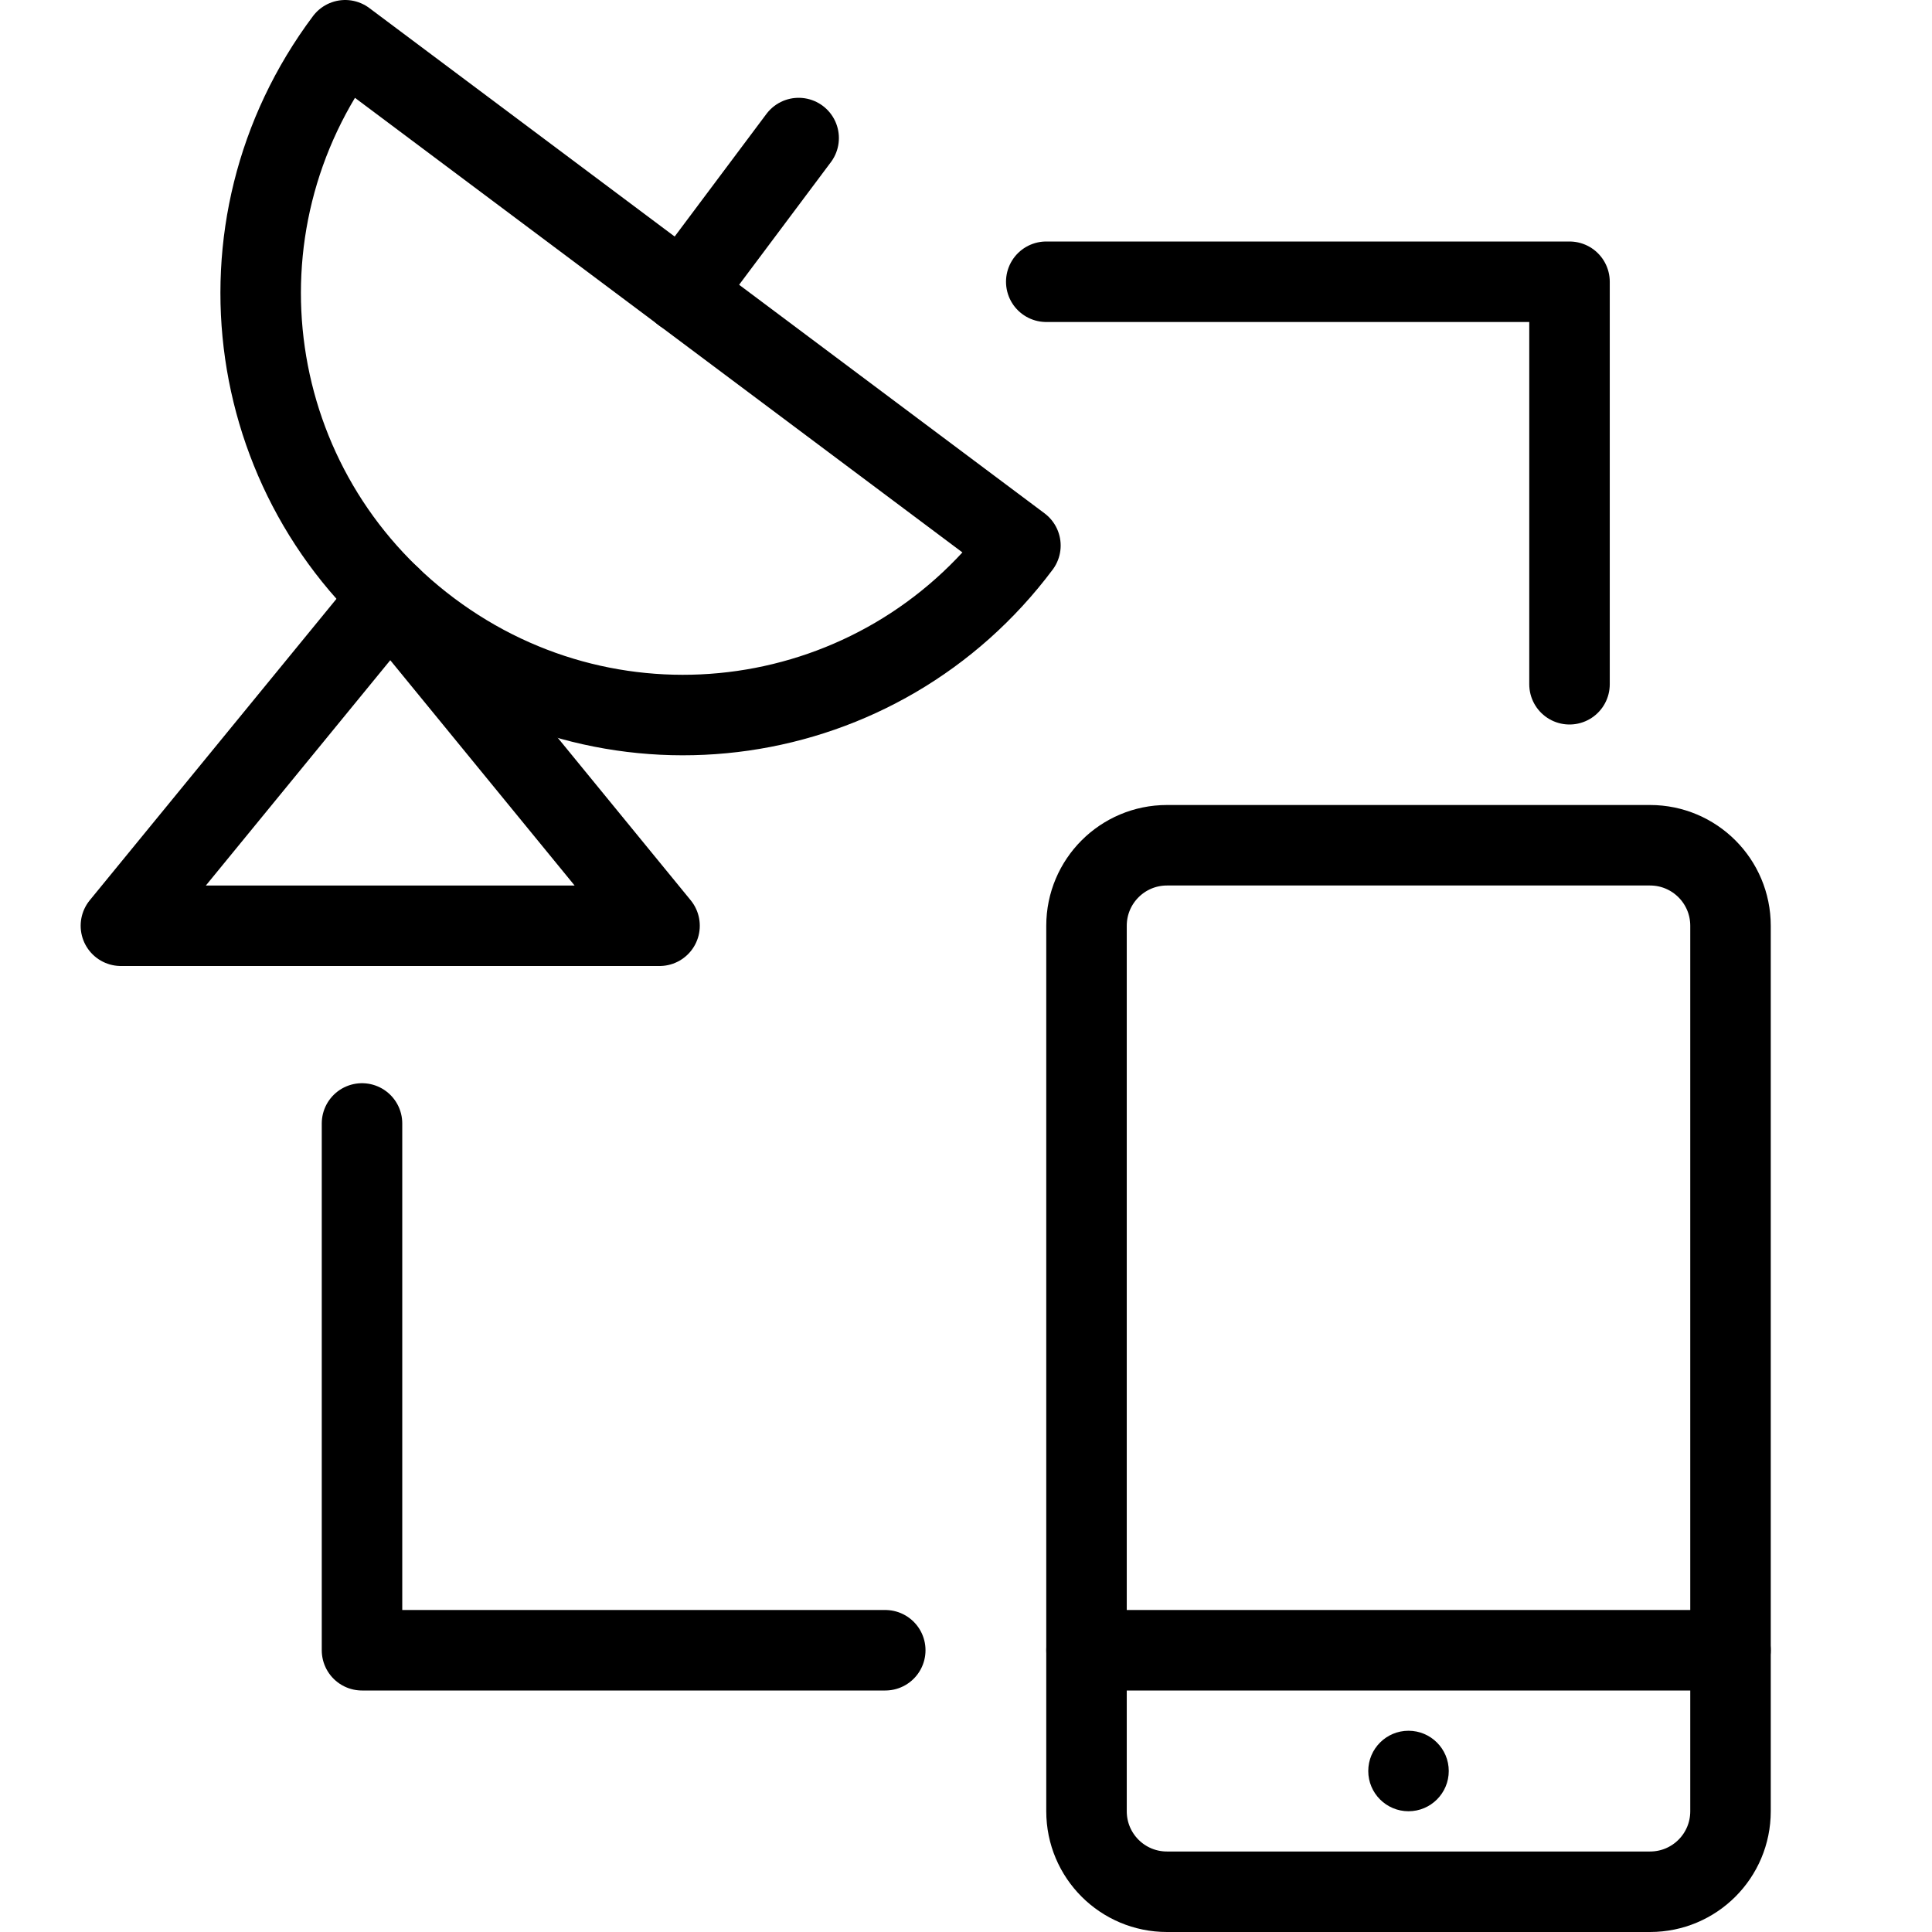
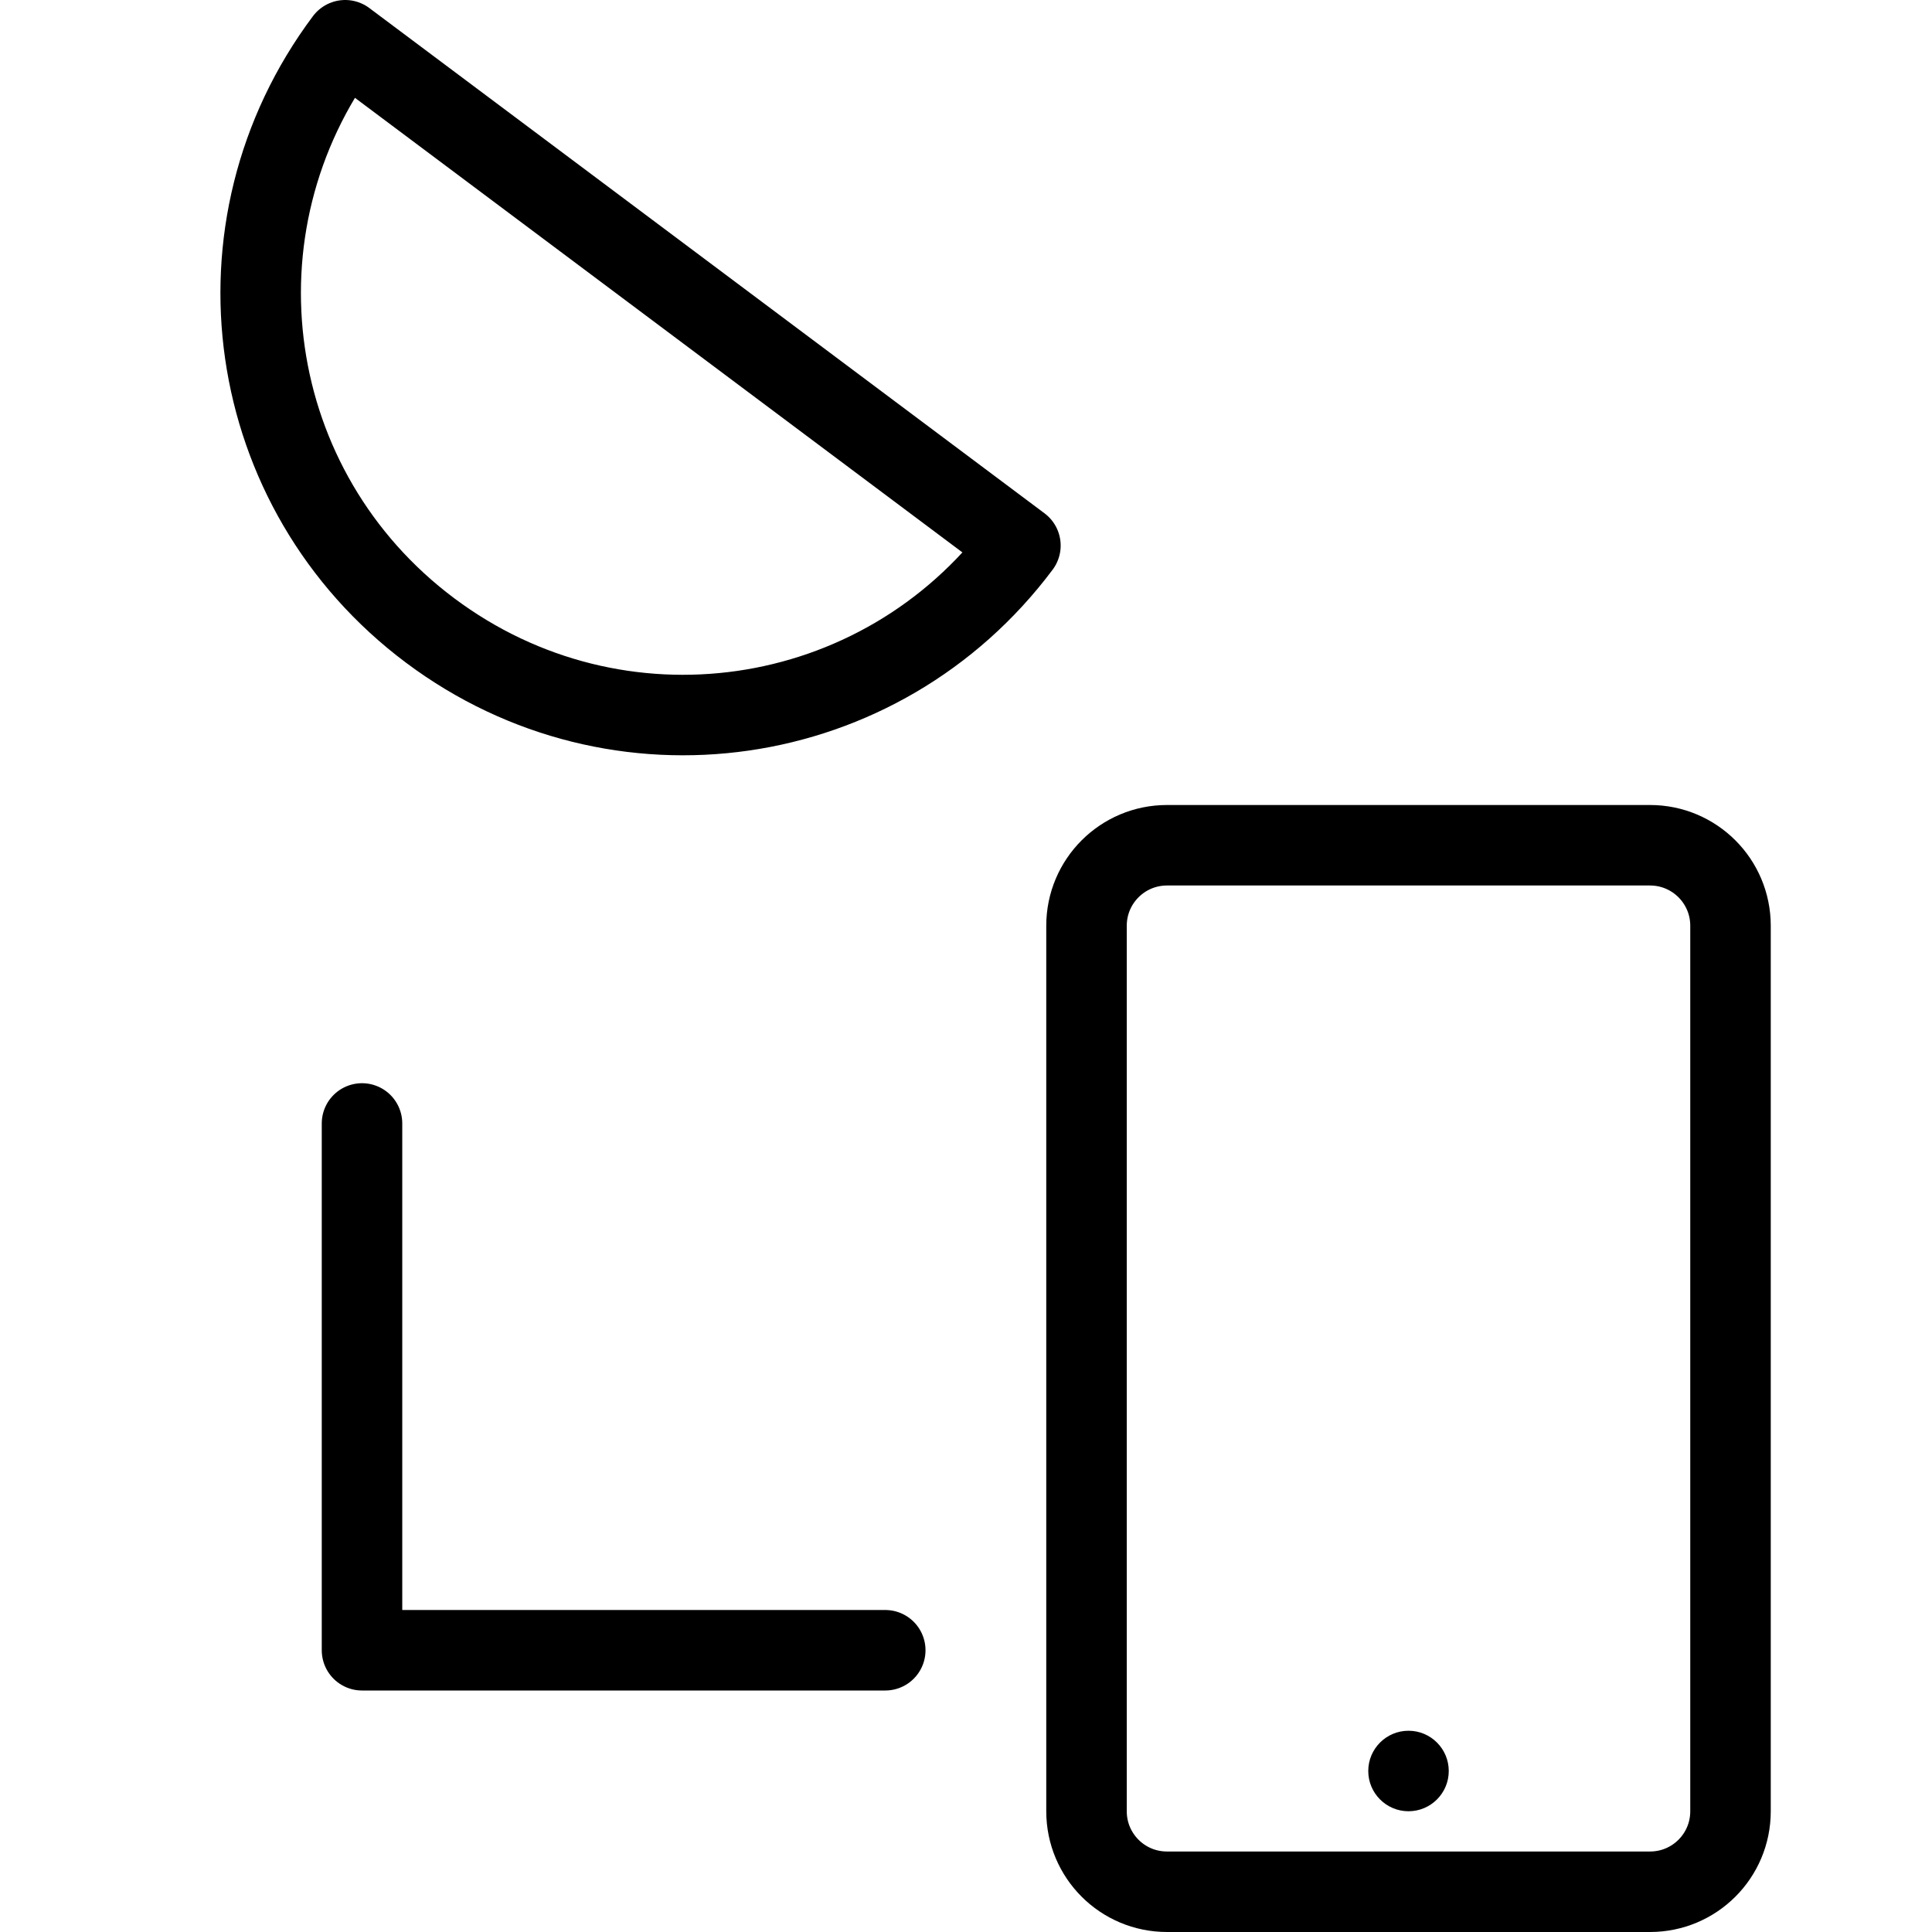
<svg xmlns="http://www.w3.org/2000/svg" version="1.1" x="0px" y="0px" width="24px" height="24px" viewBox="0 0 24 24" enable-background="new 0 0 24 24" xml:space="preserve">
  <g id="Outline_Icons_1_">
    <g id="Outline_Icons">
      <g>
        <path fill="none" stroke="#000000" stroke-linecap="round" stroke-linejoin="round" stroke-miterlimit="10" d="M13.497,11.5     c0-0.552,0.447-1,1-1h6c0.553,0,1,0.448,1,1v11c0,0.553-0.447,1-1,1h-6c-0.553,0-1-0.447-1-1V11.5z" />
-         <line fill="none" stroke="#000000" stroke-linecap="round" stroke-linejoin="round" stroke-miterlimit="10" x1="13.497" y1="20.5" x2="21.497" y2="20.5" />
        <g>
          <g>
            <path d="M17.497,21.5c-0.276,0-0.5,0.224-0.5,0.5s0.224,0.5,0.5,0.5s0.5-0.224,0.5-0.5S17.773,21.5,17.497,21.5L17.497,21.5z" />
          </g>
        </g>
        <path fill="none" stroke="#000000" stroke-linecap="round" stroke-linejoin="round" stroke-miterlimit="10" d="M5.343,7.832     c2.325,1.741,5.593,1.27,7.333-1.055L4.288,0.5C2.548,2.825,3.019,6.093,5.343,7.832z" />
-         <line fill="none" stroke="#000000" stroke-linecap="round" stroke-linejoin="round" stroke-miterlimit="10" x1="9.921" y1="1.715" x2="8.481" y2="3.639" />
-         <polygon fill="none" stroke="#000000" stroke-linecap="round" stroke-linejoin="round" stroke-miterlimit="10" points="     4.848,7.412 1.502,11.5 8.193,11.5    " />
-         <polyline fill="none" stroke="#000000" stroke-linecap="round" stroke-linejoin="round" stroke-miterlimit="10" points="     12.997,3.5 19.497,3.5 19.497,8.5    " />
        <polyline fill="none" stroke="#000000" stroke-linecap="round" stroke-linejoin="round" stroke-miterlimit="10" points="     10.997,20.5 4.497,20.5 4.497,13.956    " />
      </g>
    </g>
    <g id="New_icons_1_">
	</g>
  </g>
  <g id="Invisible_Shape">
-     <rect fill="none" width="24" height="24" />
-   </g>
+     </g>
</svg>